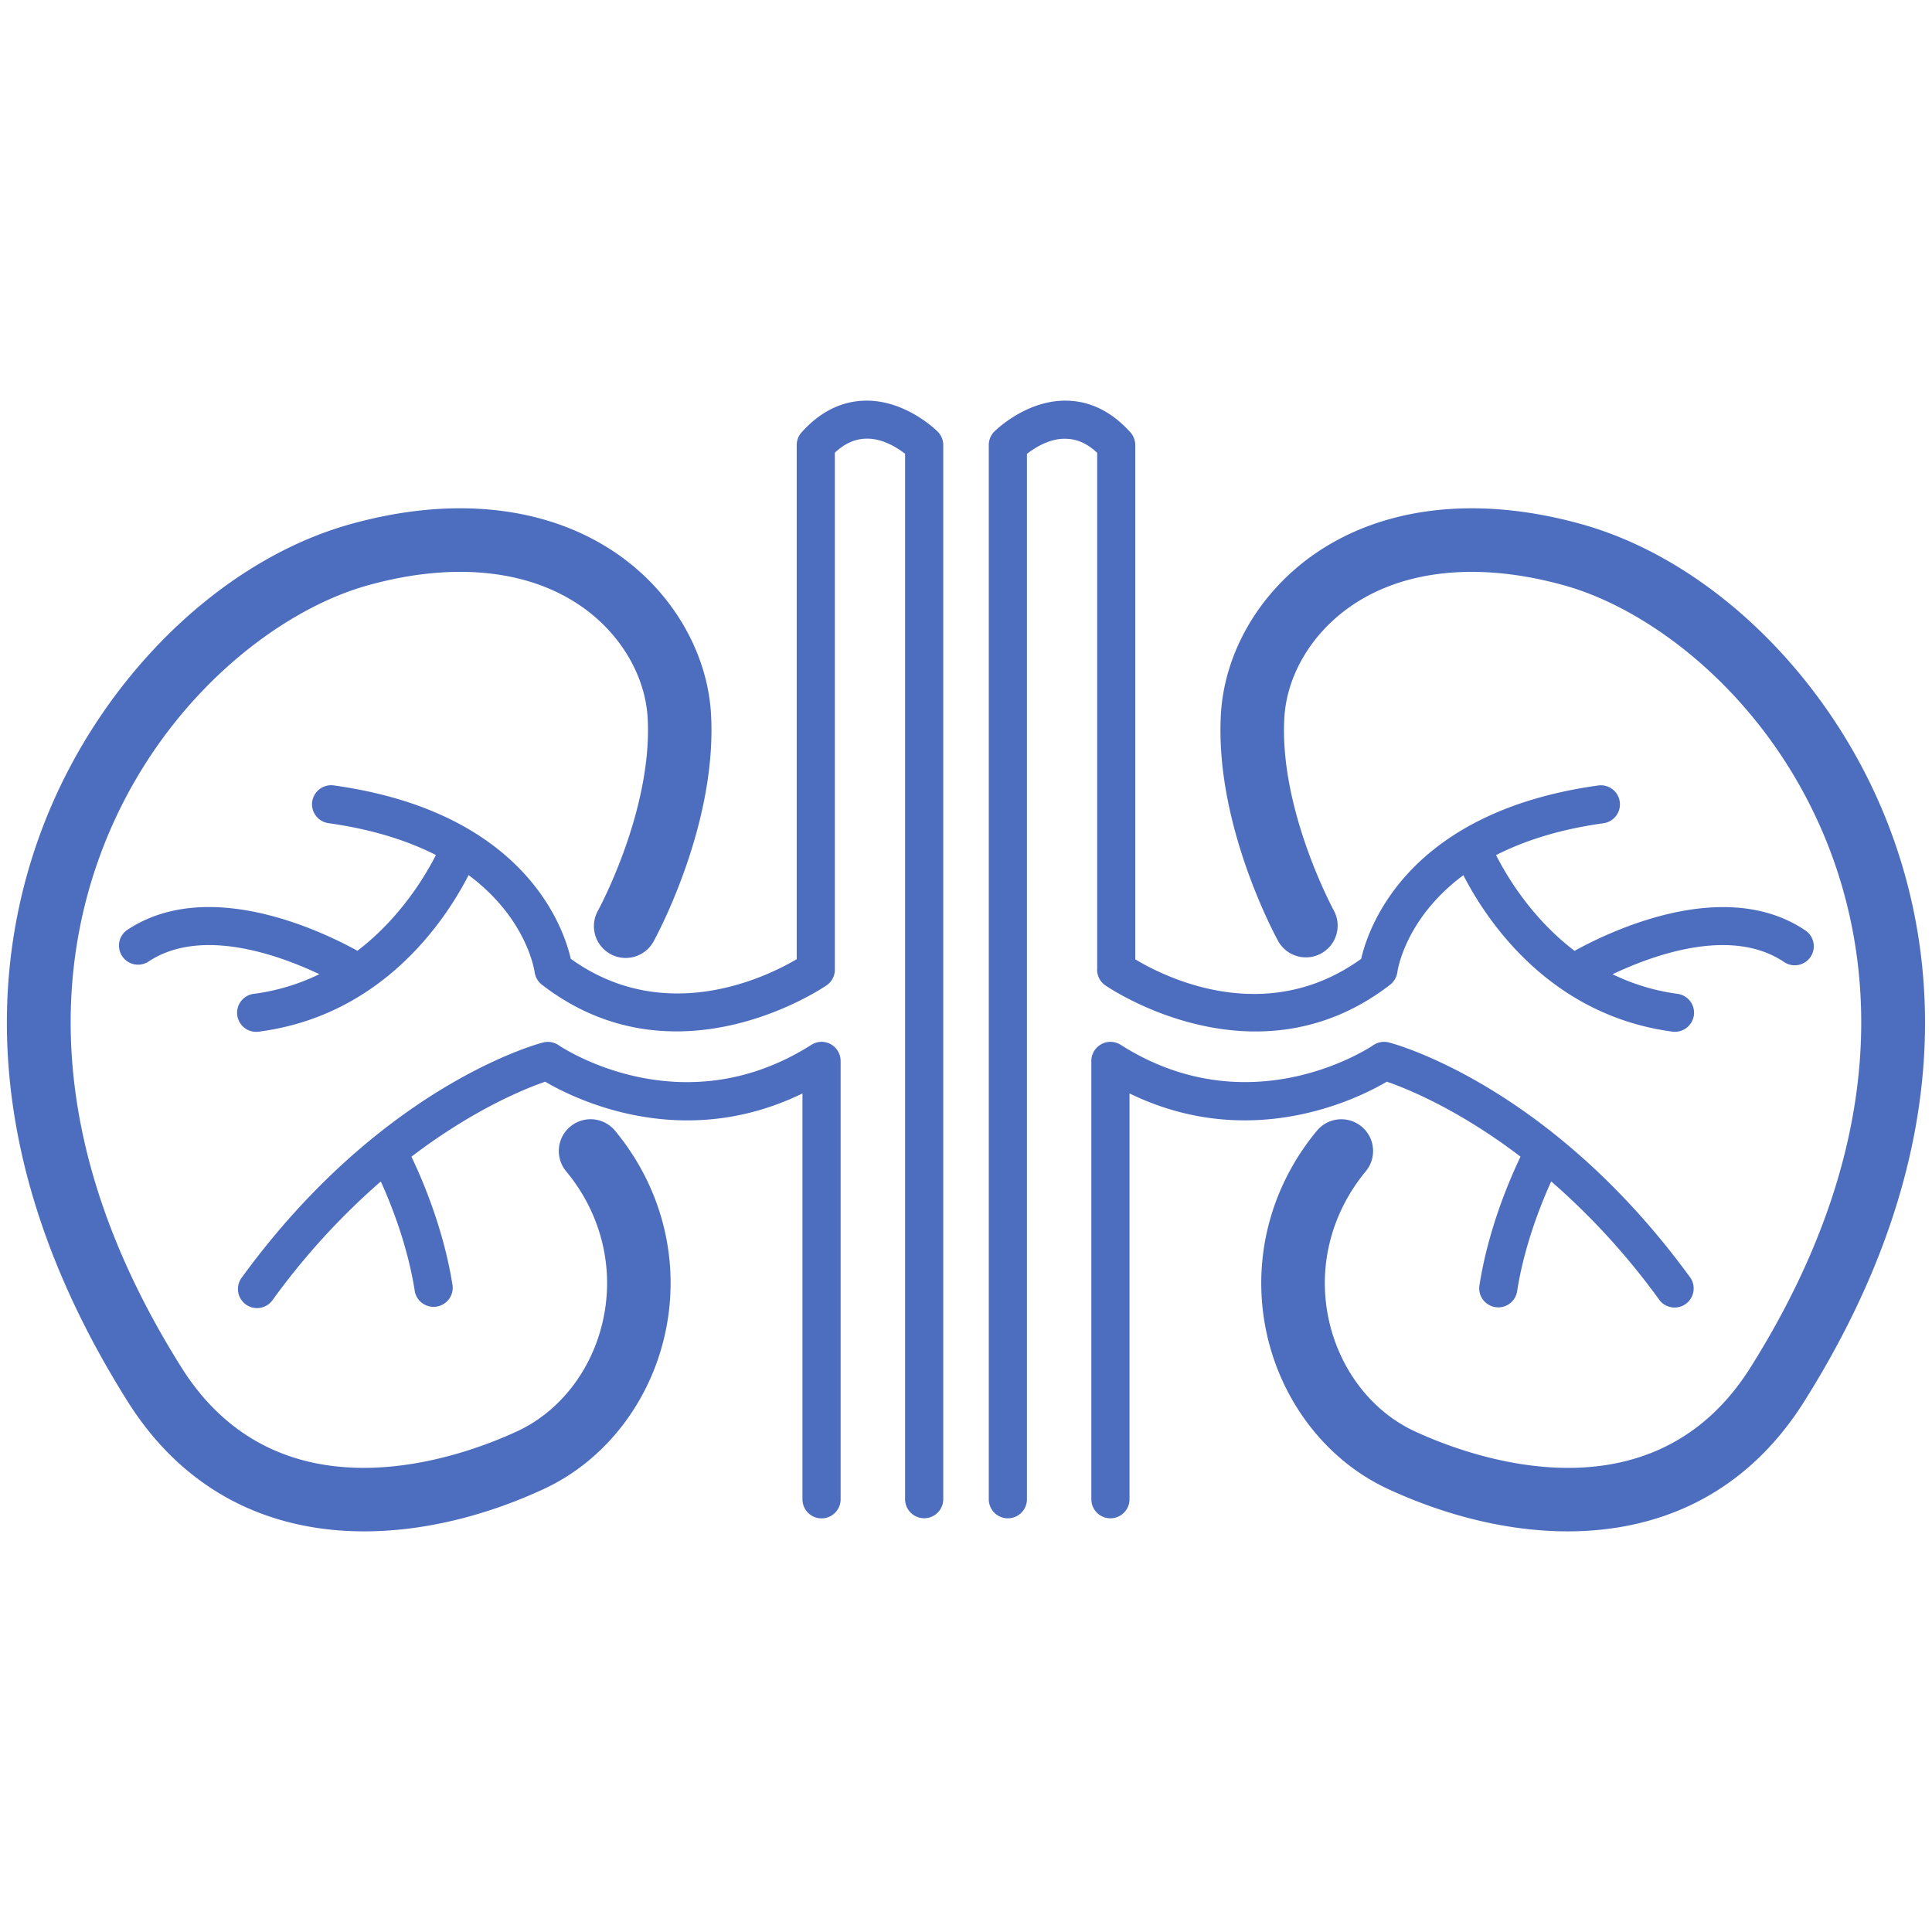
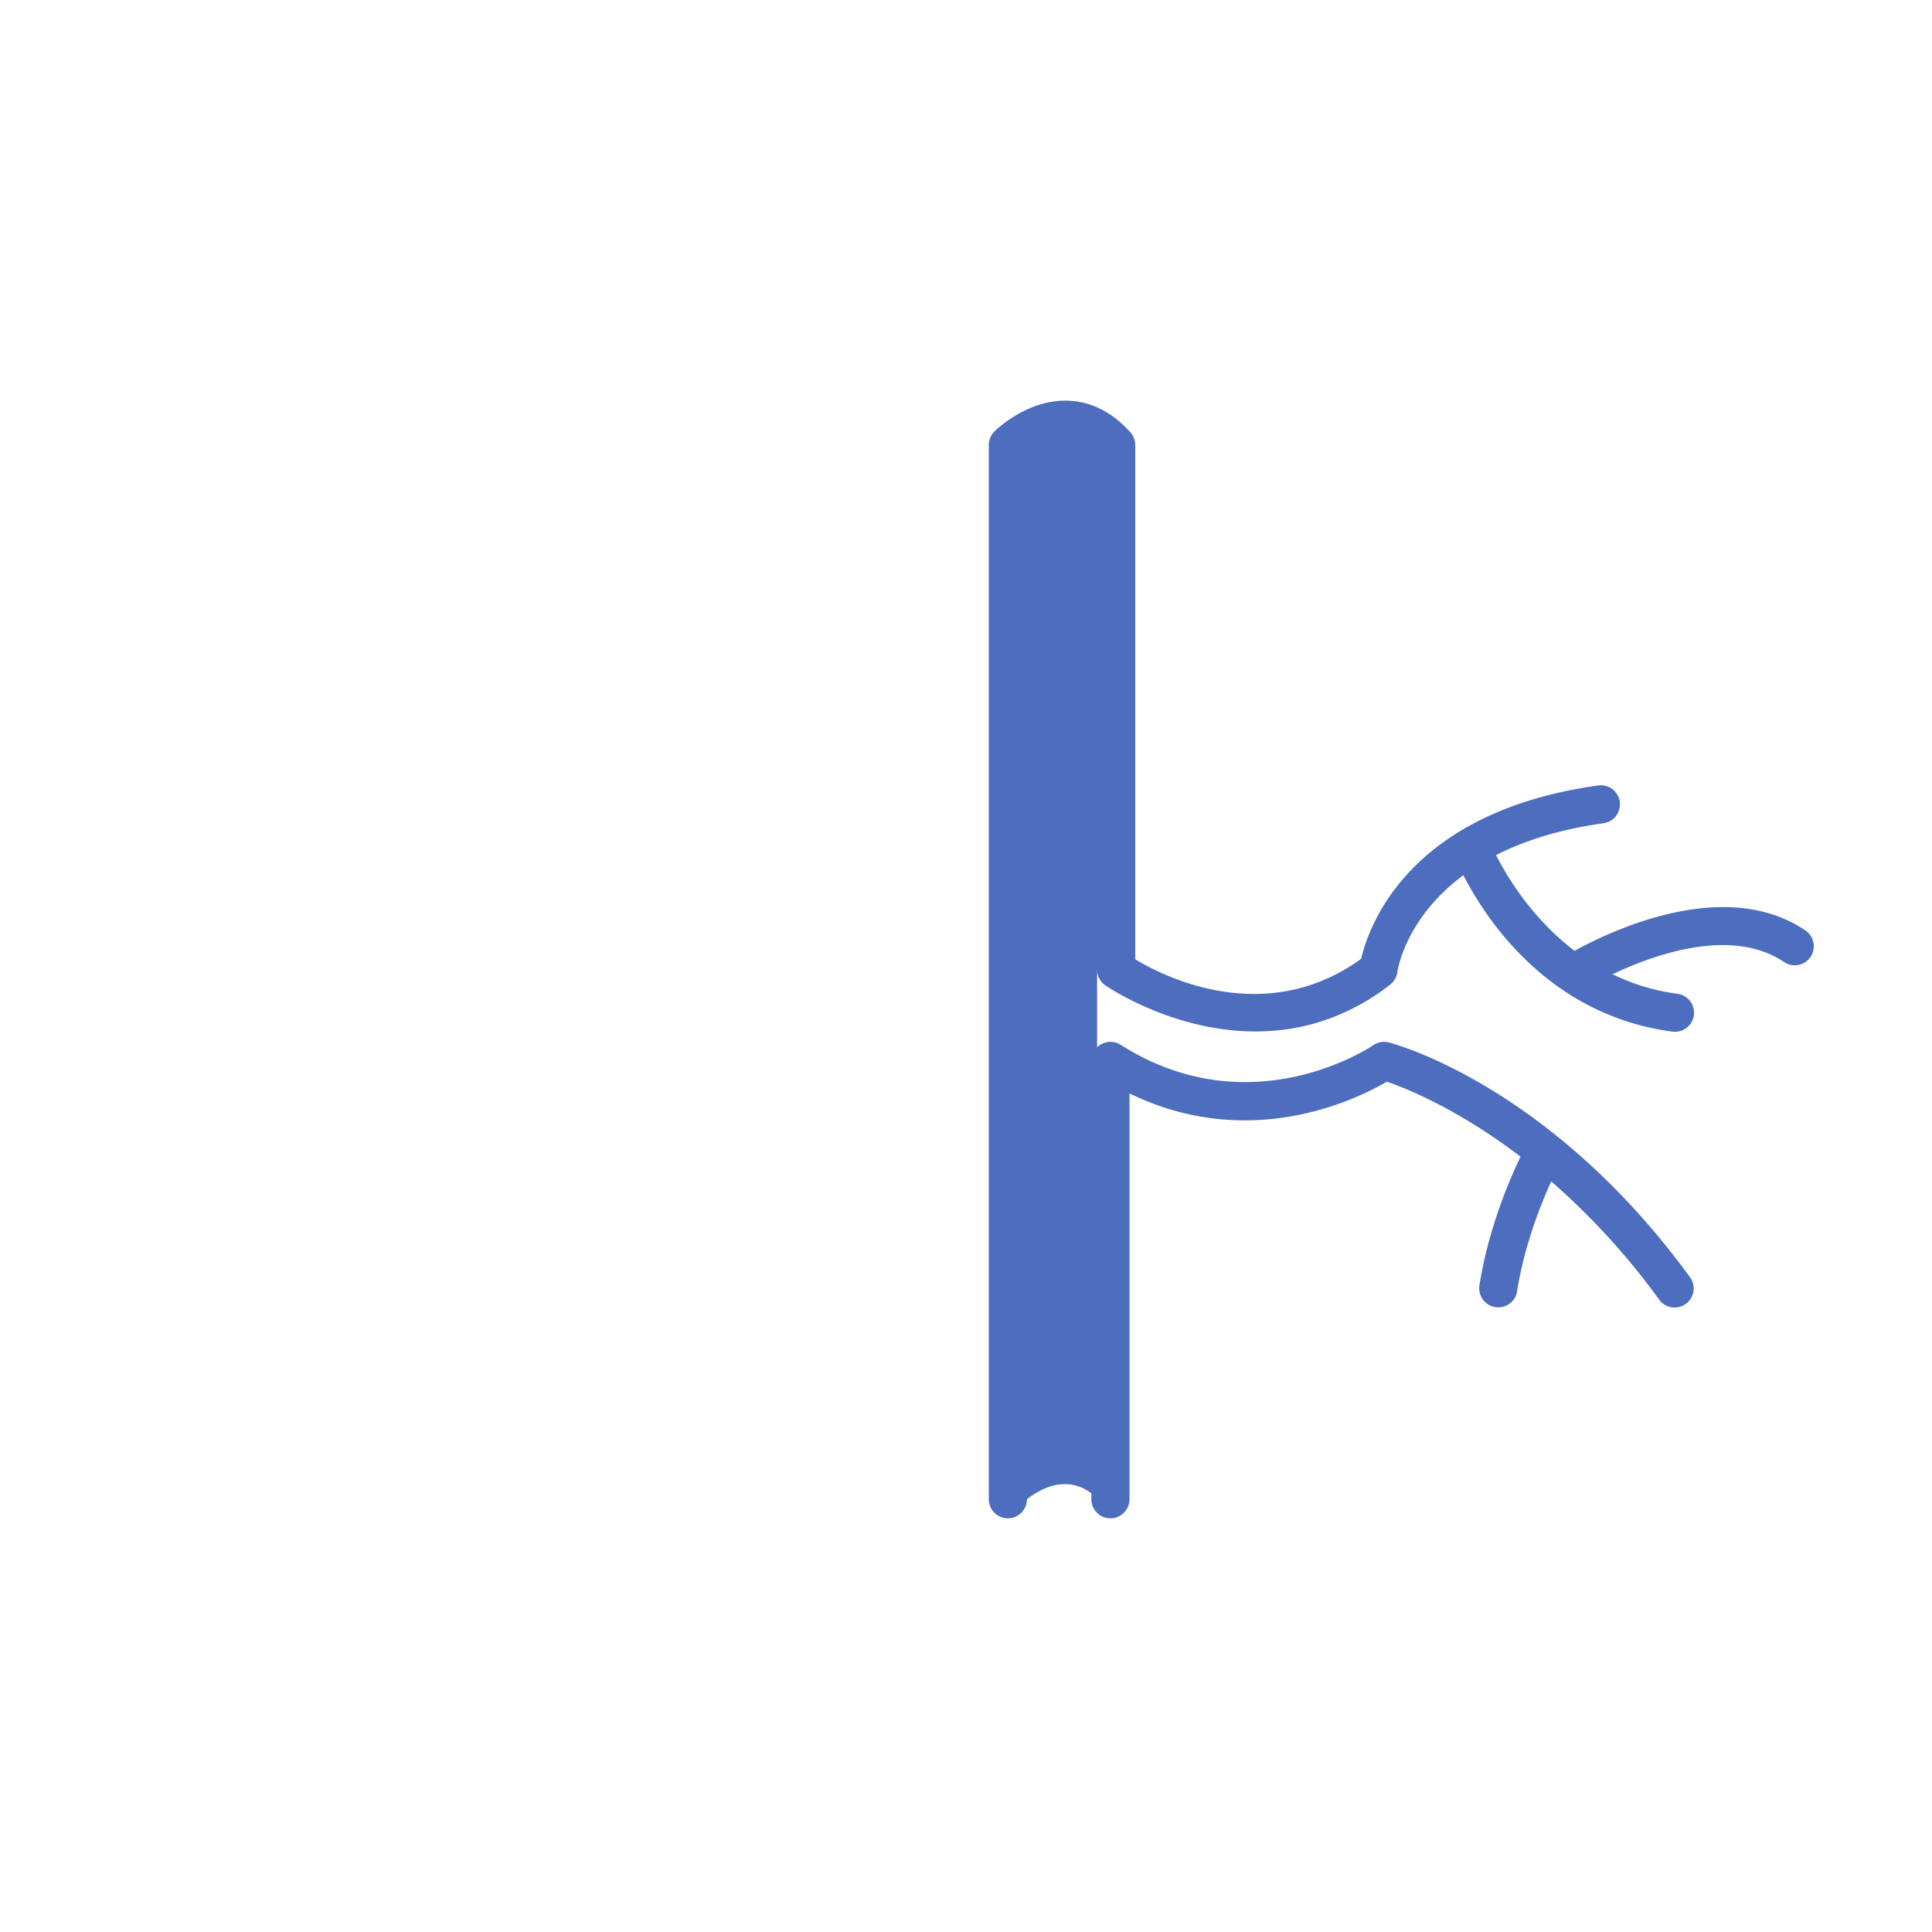
<svg xmlns="http://www.w3.org/2000/svg" version="1.1" width="512" height="512" x="0" y="0" viewBox="0 0 57 57" style="enable-background:new 0 0 512 512" xml:space="preserve" class="">
  <g>
-     <path d="M16.827 33.236a.937.937 0 0 0-.125 1.32c1.041 1.254 1.434 2.864 1.084 4.418-.328 1.455-1.271 2.67-2.523 3.251-1.584.737-6.985 2.775-9.914-1.887-4.214-6.706-3.584-12.034-2.313-15.324 1.664-4.307 5.117-6.991 7.803-7.741 2.527-.708 4.789-.474 6.369.657 1.121.802 1.83 2.019 1.9 3.253.148 2.714-1.451 5.66-1.469 5.689a.937.937 0 0 0 1.642.906c.076-.139 1.877-3.439 1.697-6.699-.1-1.797-1.102-3.545-2.68-4.675-2.051-1.467-4.881-1.801-7.965-.938-3.828 1.07-7.379 4.553-9.048 8.873-1.425 3.689-2.153 9.633 2.473 16.996 1.761 2.803 4.345 3.845 6.987 3.845 1.824 0 3.676-.496 5.305-1.253 1.775-.824 3.107-2.521 3.563-4.539.48-2.125-.055-4.322-1.467-6.028a.937.937 0 0 0-1.319-.124z" fill="#4d6dbf" opacity="1" data-original="#000000" />
-     <path d="m25.571 11.82-.063.001c-.691.018-1.316.331-1.857.933a.559.559 0 0 0-.145.376v15.169c-.854.505-3.865 2.004-6.666-.011-.221-.963-1.395-4.338-6.994-5.116a.565.565 0 0 0-.635.479.564.564 0 0 0 .48.635c1.324.185 2.355.527 3.17.94-.328.643-1.064 1.869-2.316 2.825-1.064-.588-4.434-2.203-6.811-.602a.563.563 0 0 0 .629.932c1.541-1.038 3.824-.223 5.059.36a6.23 6.23 0 0 1-1.914.578.563.563 0 1 0 .149 1.115c3.658-.484 5.506-3.326 6.168-4.615 1.689 1.253 1.934 2.763 1.947 2.856.02.148.096.284.215.376 3.982 3.078 8.363.044 8.408.014a.564.564 0 0 0 .236-.459v-15.25c.285-.268.582-.403.902-.413.492-.024.939.268 1.17.444V44.23a.562.562 0 1 0 1.126 0v-31.1a.565.565 0 0 0-.166-.397c-.037-.039-.926-.913-2.092-.913z" fill="#4d6dbf" opacity="1" data-original="#000000" />
-     <path d="M24.509 30.807a.559.559 0 0 0-.572.019c-3.807 2.42-7.311.108-7.457.01a.565.565 0 0 0-.459-.079c-.193.049-4.783 1.292-8.893 6.942a.562.562 0 1 0 .91.662 20.83 20.83 0 0 1 3.197-3.505c.318.703.801 1.922 1.006 3.26a.565.565 0 0 0 1.114-.172c-.256-1.651-.879-3.117-1.217-3.818 1.857-1.415 3.395-2.023 3.947-2.212.883.518 4.039 2.077 7.59.346v11.974a.562.562 0 1 0 1.126 0V31.3a.566.566 0 0 0-.292-.493zM55.712 24.339c-1.668-4.32-5.221-7.803-9.047-8.873-3.086-.862-5.914-.529-7.965.938-1.578 1.13-2.58 2.878-2.68 4.675-.182 3.26 1.621 6.561 1.697 6.699a.937.937 0 0 0 1.64-.906c-.016-.029-1.617-2.976-1.465-5.689.068-1.234.777-2.451 1.898-3.253 1.58-1.131 3.84-1.364 6.369-.657 2.684.75 6.139 3.435 7.803 7.741 1.27 3.29 1.9 8.618-2.313 15.324-2.93 4.662-8.33 2.625-9.914 1.888-1.252-.581-2.195-1.796-2.523-3.251-.352-1.554.045-3.164 1.082-4.418a.936.936 0 1 0-1.441-1.197c-1.414 1.706-1.949 3.903-1.471 6.028.457 2.019 1.787 3.715 3.563 4.539 1.631.757 3.482 1.253 5.307 1.253 2.643 0 5.225-1.042 6.986-3.845 4.628-7.363 3.9-13.307 2.474-16.996z" fill="#4d6dbf" opacity="1" data-original="#000000" />
-     <path d="M32.368 28.608c0 .182.088.354.236.459.045.03 4.424 3.064 8.408-.014a.584.584 0 0 0 .215-.372c.012-.097.258-1.606 1.947-2.86.66 1.289 2.512 4.131 6.168 4.615a.565.565 0 0 0 .633-.483.562.562 0 0 0-.484-.632 6.26 6.26 0 0 1-1.916-.578c1.232-.584 3.516-1.401 5.061-.36a.562.562 0 1 0 .629-.932c-2.375-1.602-5.746.014-6.811.602-1.254-.956-1.99-2.183-2.316-2.825.813-.413 1.844-.756 3.17-.94a.562.562 0 0 0-.154-1.114c-5.602.778-6.773 4.153-6.996 5.116-2.826 2.036-5.809.529-6.664.013V13.13a.568.568 0 0 0-.145-.376c-.541-.602-1.168-.915-1.859-.933-1.199-.032-2.115.873-2.154.911a.563.563 0 0 0-.164.397v31.103a.562.562 0 1 0 1.126 0V13.39c.232-.178.678-.469 1.17-.444.32.01.617.146.902.413v15.249z" fill="#4d6dbf" opacity="1" data-original="#000000" />
+     <path d="M32.368 28.608c0 .182.088.354.236.459.045.03 4.424 3.064 8.408-.014a.584.584 0 0 0 .215-.372c.012-.097.258-1.606 1.947-2.86.66 1.289 2.512 4.131 6.168 4.615a.565.565 0 0 0 .633-.483.562.562 0 0 0-.484-.632 6.26 6.26 0 0 1-1.916-.578c1.232-.584 3.516-1.401 5.061-.36a.562.562 0 1 0 .629-.932c-2.375-1.602-5.746.014-6.811.602-1.254-.956-1.99-2.183-2.316-2.825.813-.413 1.844-.756 3.17-.94a.562.562 0 0 0-.154-1.114c-5.602.778-6.773 4.153-6.996 5.116-2.826 2.036-5.809.529-6.664.013V13.13a.568.568 0 0 0-.145-.376c-.541-.602-1.168-.915-1.859-.933-1.199-.032-2.115.873-2.154.911a.563.563 0 0 0-.164.397v31.103a.562.562 0 1 0 1.126 0c.232-.178.678-.469 1.17-.444.32.01.617.146.902.413v15.249z" fill="#4d6dbf" opacity="1" data-original="#000000" />
    <path d="M44.86 34.125c-.336.702-.961 2.167-1.215 3.818a.563.563 0 0 0 1.112.172c.205-1.334.689-2.555 1.008-3.26a20.75 20.75 0 0 1 3.197 3.505.563.563 0 0 0 .91-.662c-4.109-5.65-8.701-6.894-8.895-6.942a.566.566 0 0 0-.457.078c-.146.1-3.652 2.41-7.457-.009a.564.564 0 0 0-.865.474v12.933a.562.562 0 1 0 1.126 0V32.259c3.551 1.731 6.709.173 7.592-.346.552.189 2.089.798 3.944 2.212z" fill="#4d6dbf" opacity="1" data-original="#000000" />
  </g>
</svg>